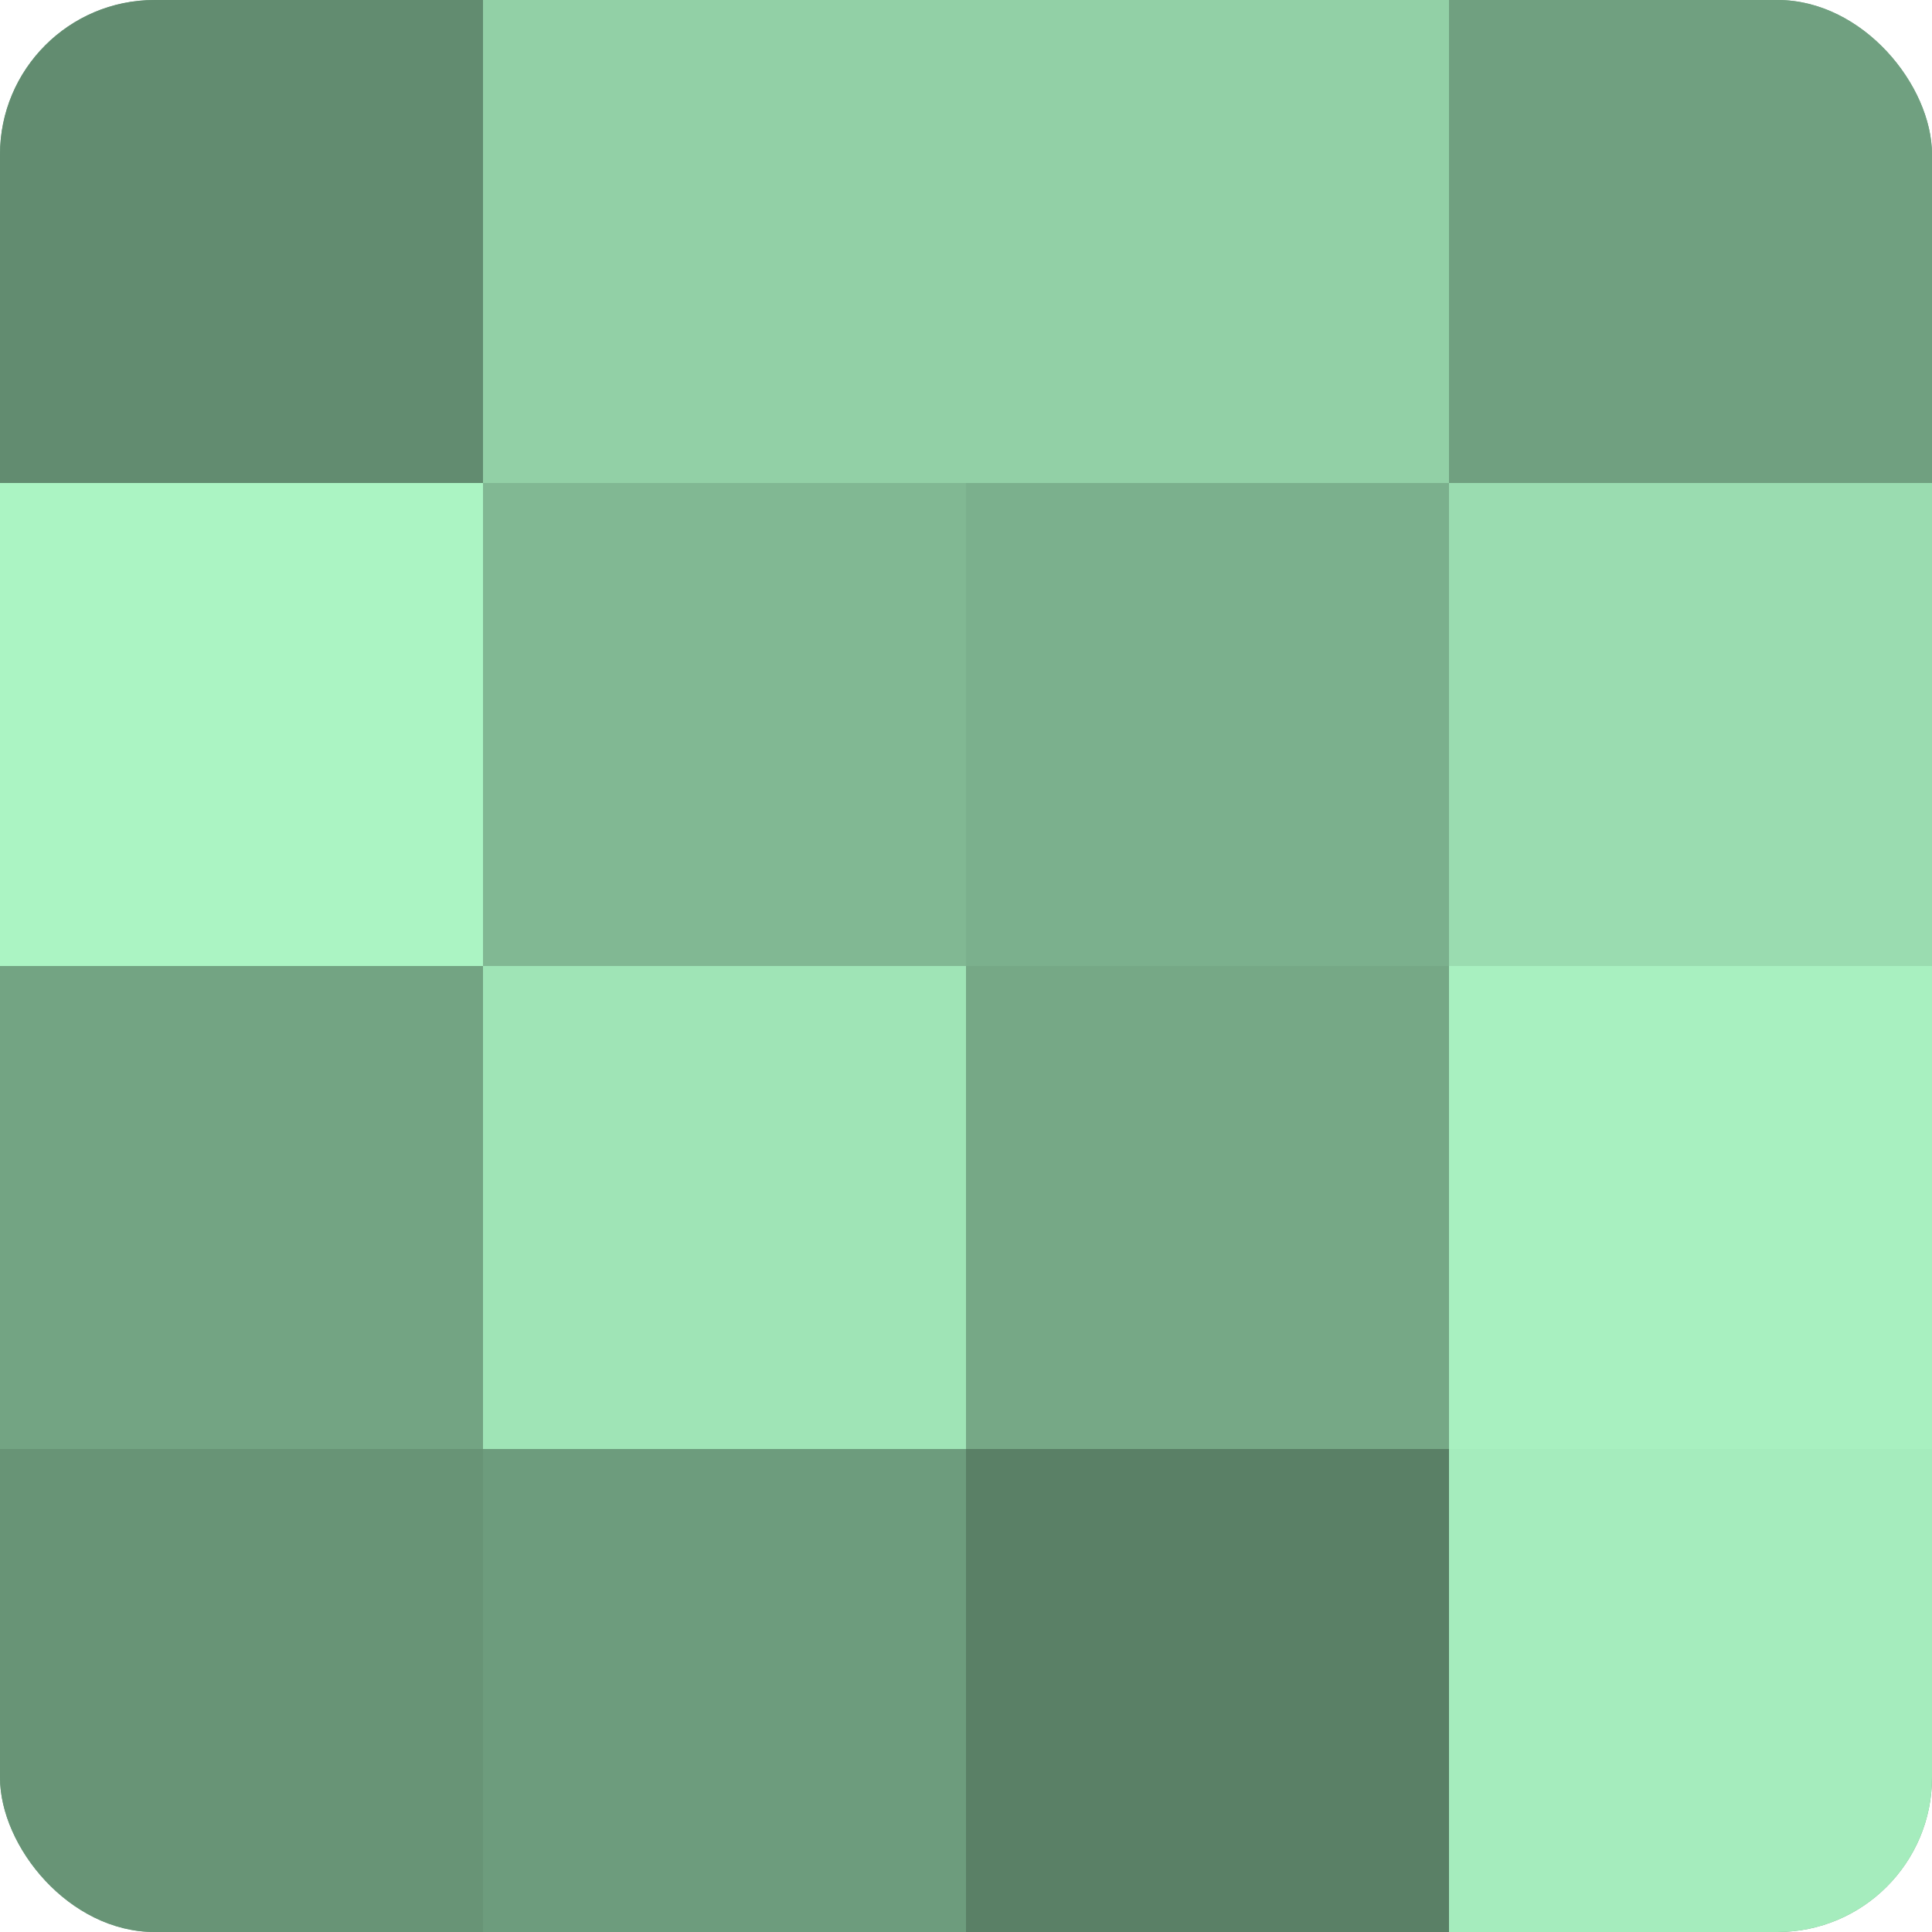
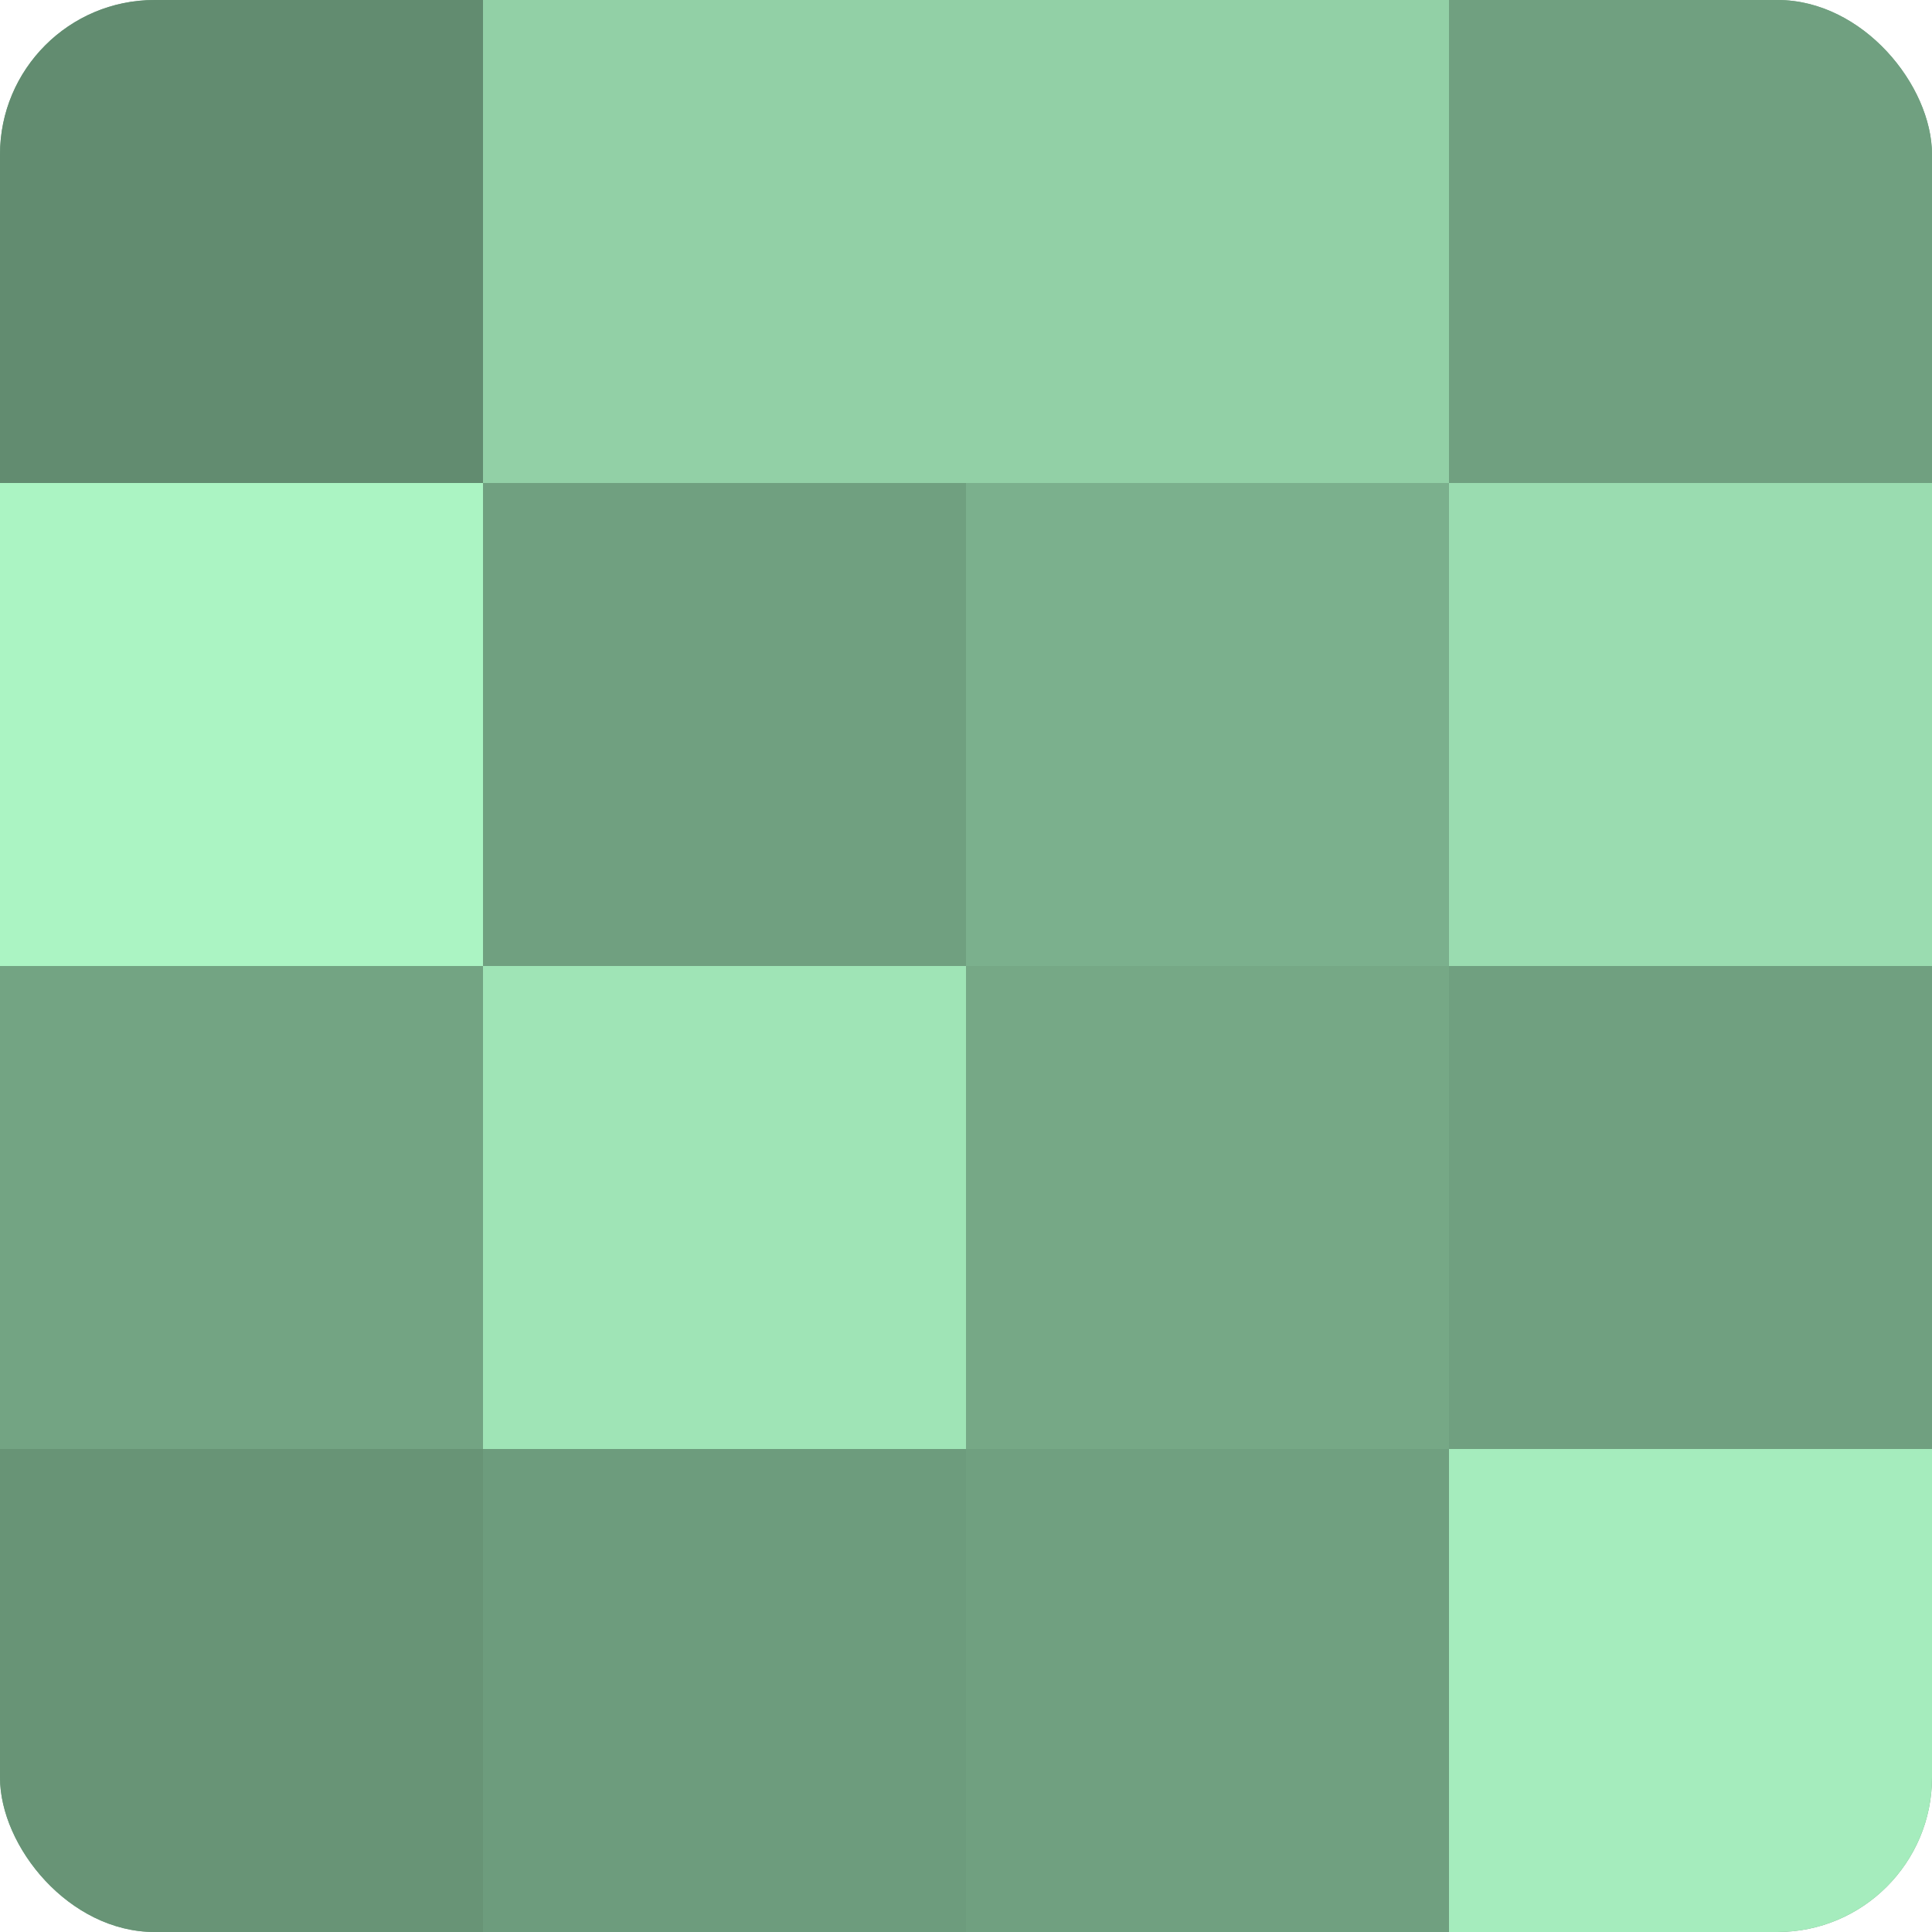
<svg xmlns="http://www.w3.org/2000/svg" width="60" height="60" viewBox="0 0 100 100" preserveAspectRatio="xMidYMid meet">
  <defs>
    <clipPath id="c" width="100" height="100">
      <rect width="100" height="100" rx="8" ry="8" />
    </clipPath>
  </defs>
  <g clip-path="url(#c)">
    <rect width="100" height="100" fill="#70a080" />
    <rect width="25" height="25" fill="#628c70" />
    <rect y="25" width="25" height="25" fill="#abf4c3" />
    <rect y="50" width="25" height="25" fill="#73a483" />
    <rect y="75" width="25" height="25" fill="#689476" />
    <rect x="25" width="25" height="25" fill="#92d0a6" />
-     <rect x="25" y="25" width="25" height="25" fill="#81b893" />
    <rect x="25" y="50" width="25" height="25" fill="#9fe4b6" />
    <rect x="25" y="75" width="25" height="25" fill="#6d9c7d" />
    <rect x="50" width="25" height="25" fill="#92d0a6" />
    <rect x="50" y="25" width="25" height="25" fill="#7bb08d" />
    <rect x="50" y="50" width="25" height="25" fill="#76a886" />
-     <rect x="50" y="75" width="25" height="25" fill="#5a8066" />
    <rect x="75" width="25" height="25" fill="#70a080" />
    <rect x="75" y="25" width="25" height="25" fill="#9adcb0" />
-     <rect x="75" y="50" width="25" height="25" fill="#a8f0c0" />
    <rect x="75" y="75" width="25" height="25" fill="#a5ecbd" />
  </g>
</svg>